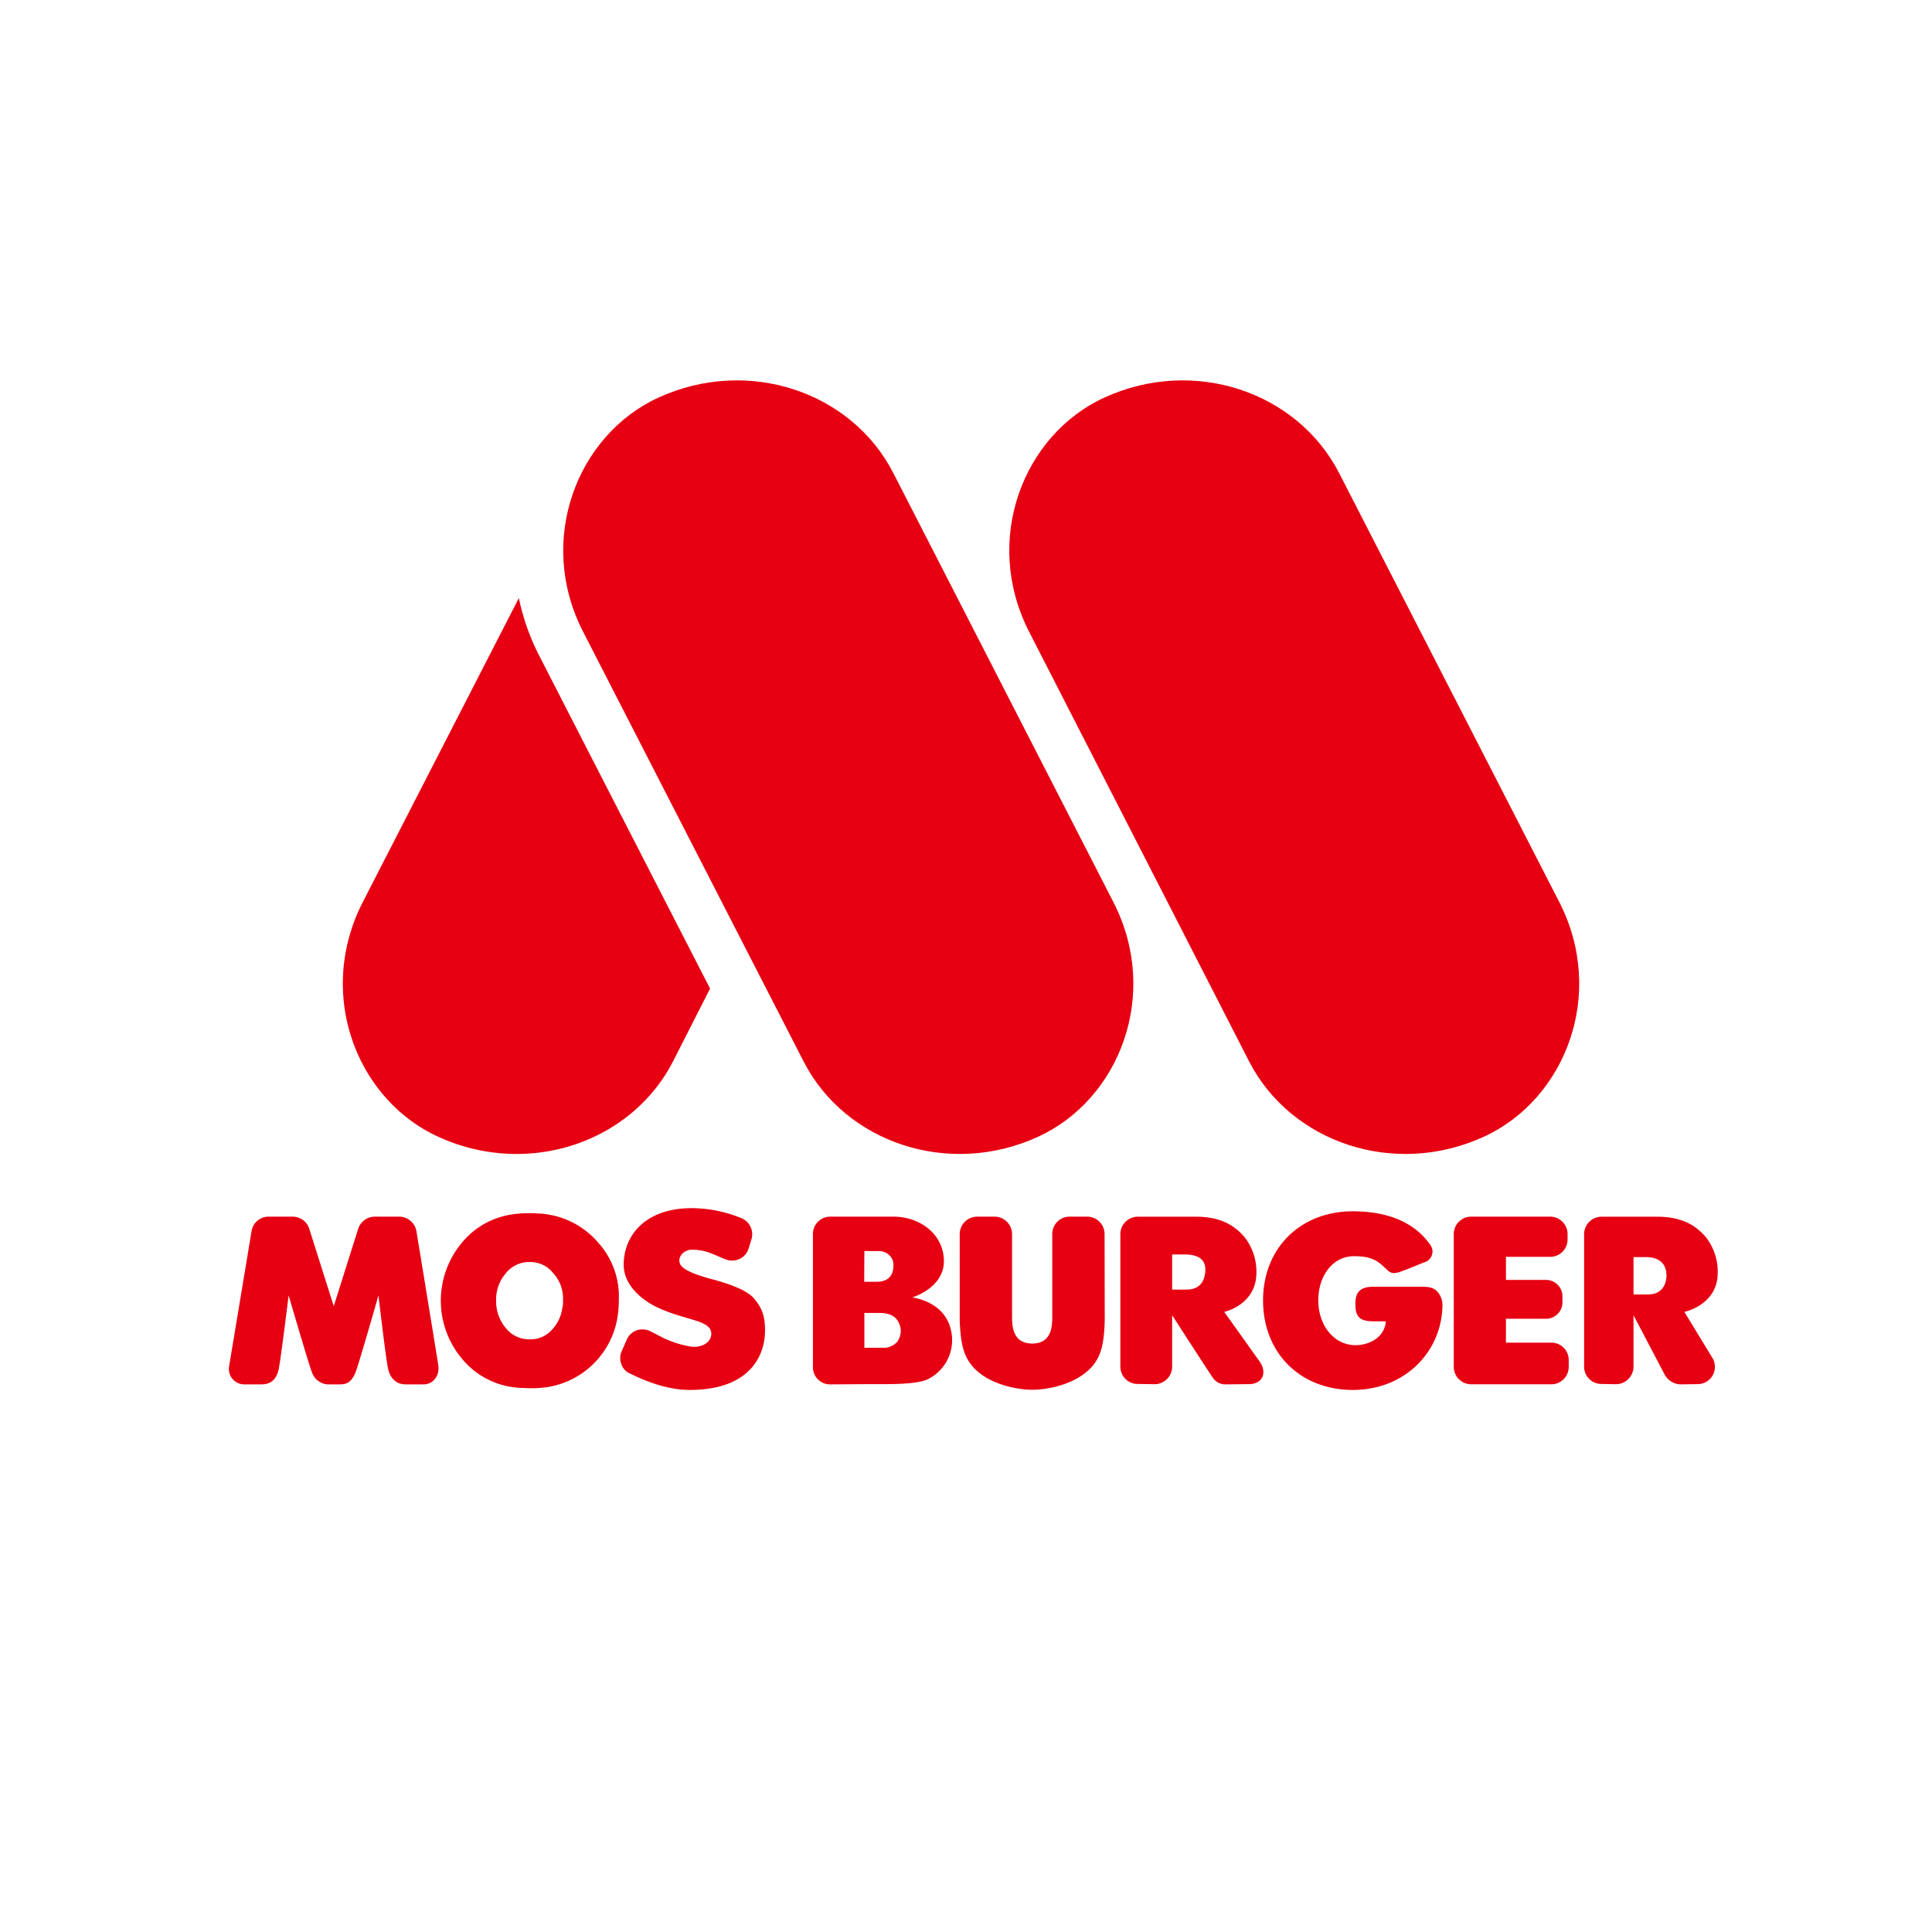
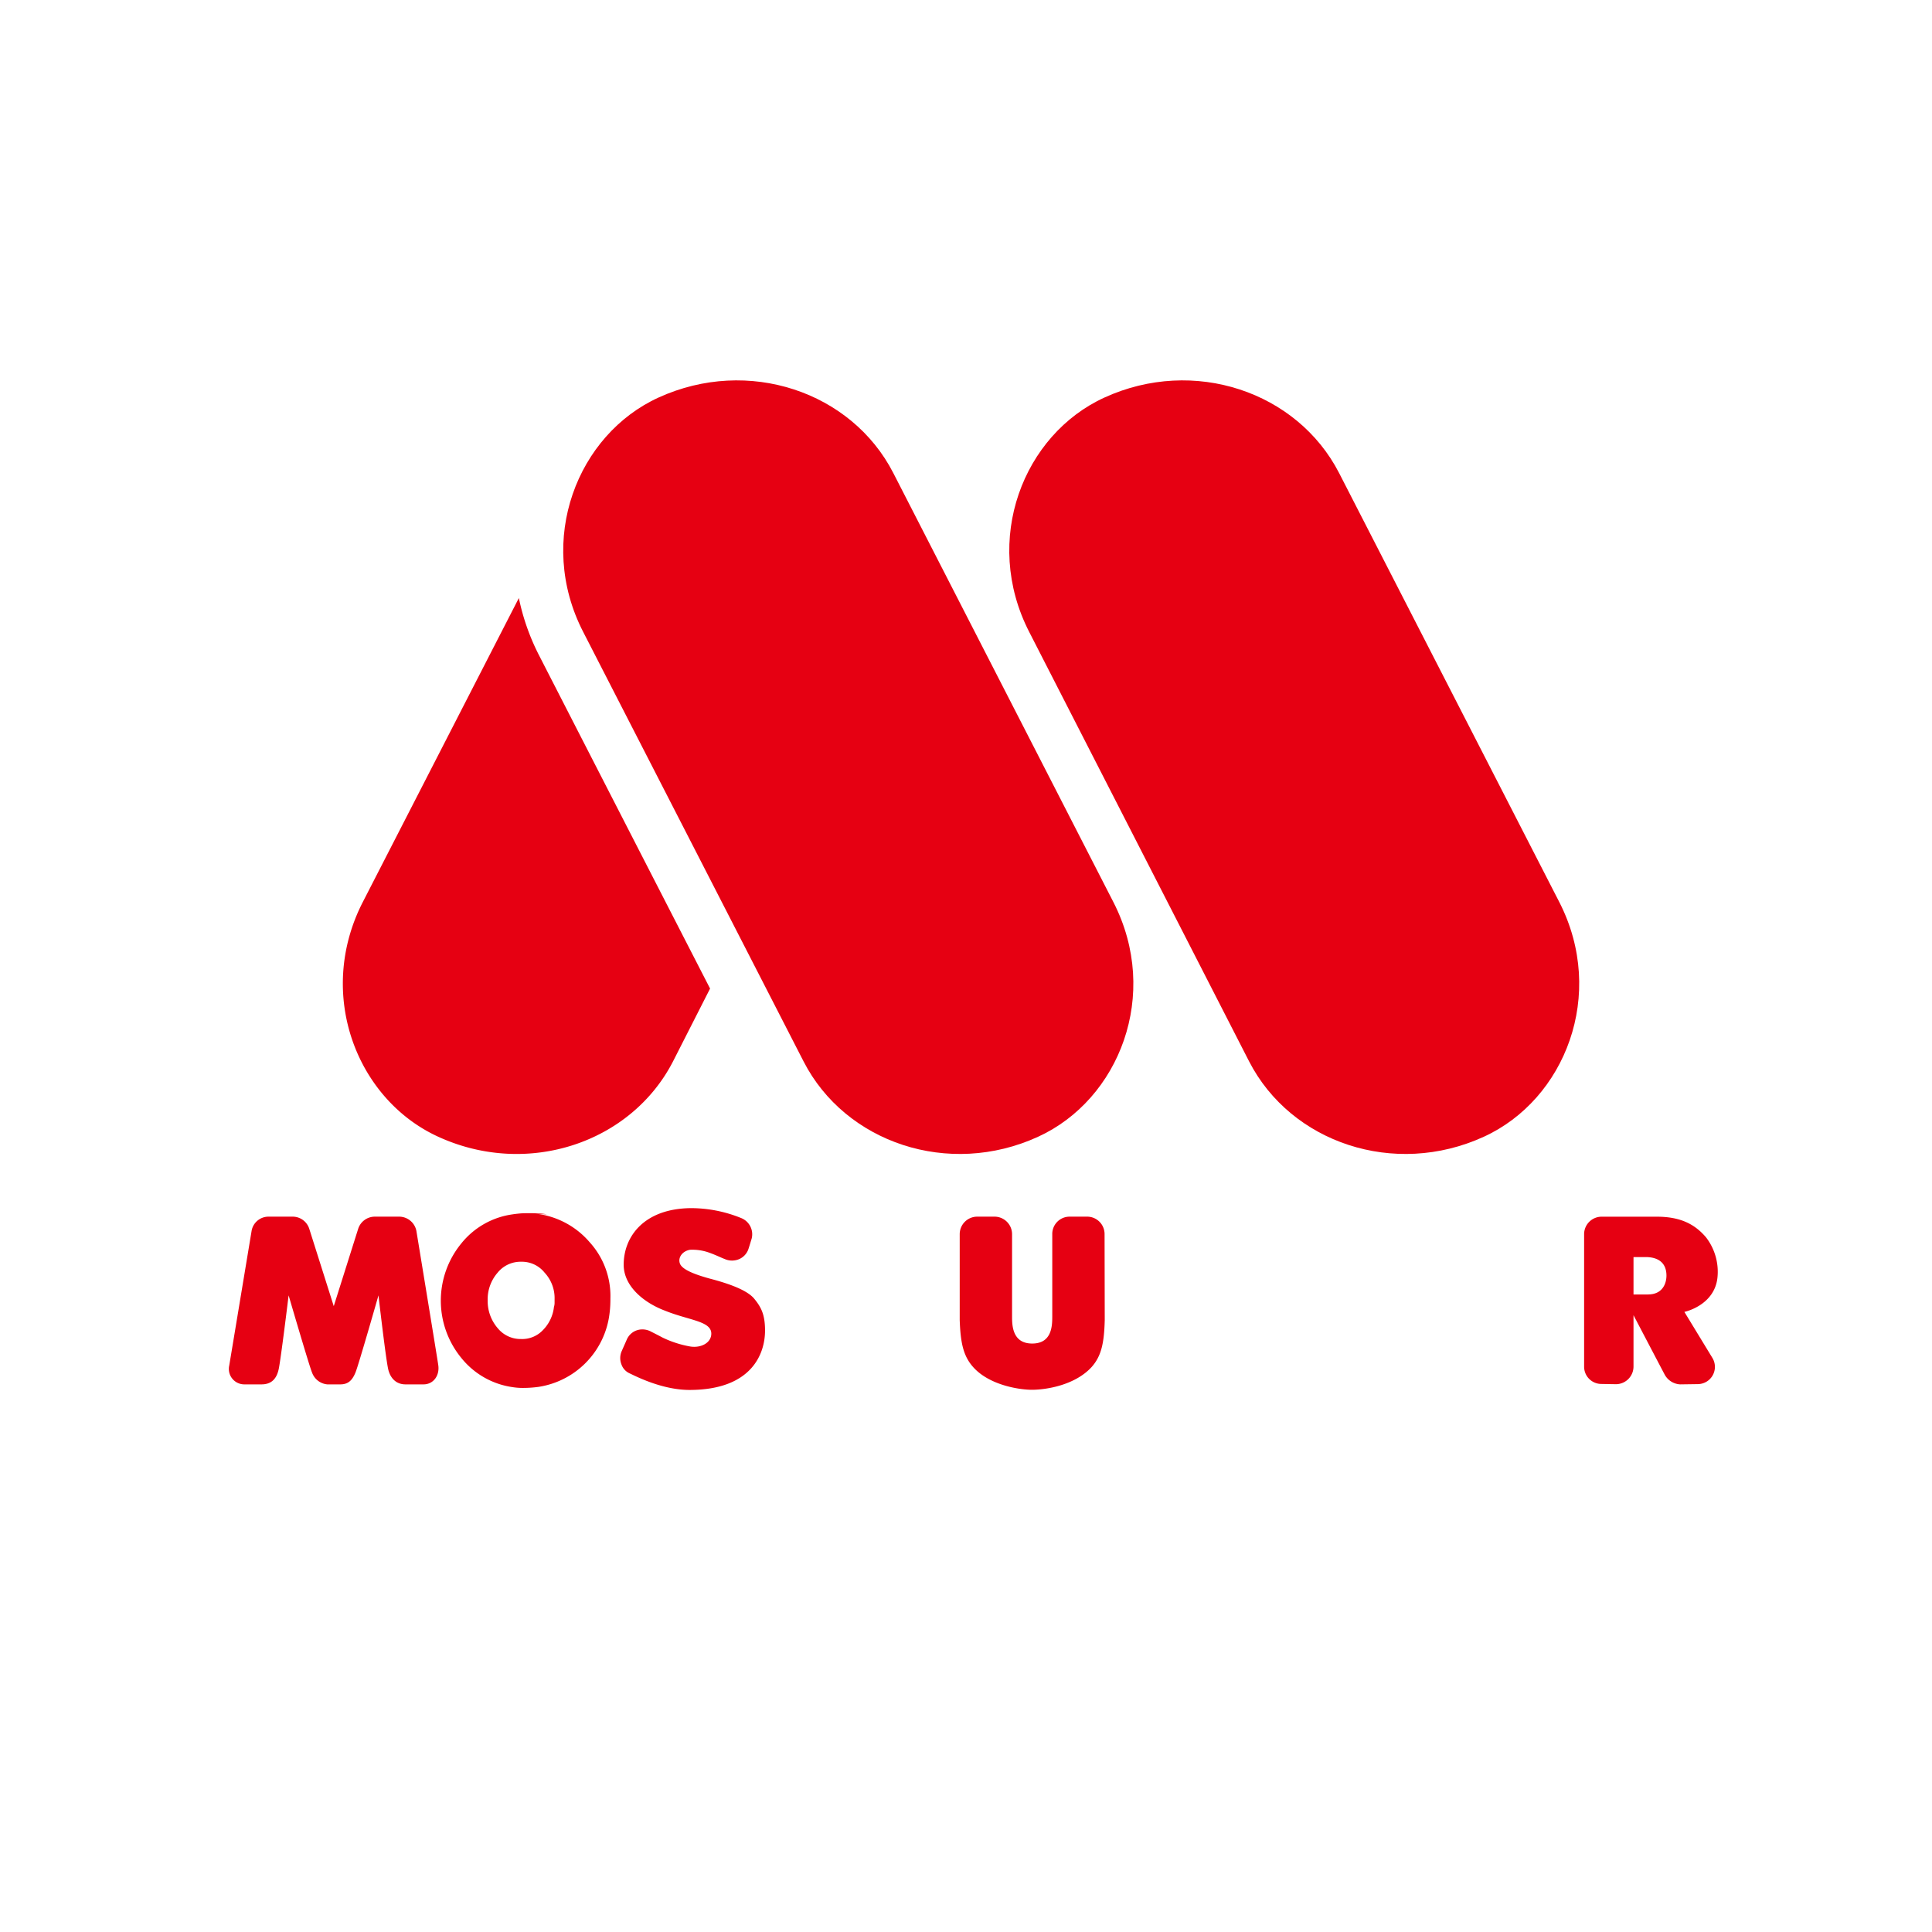
<svg xmlns="http://www.w3.org/2000/svg" viewBox="0 0 458 458">
  <defs>
    <style>.a{fill:#e60012;}</style>
  </defs>
  <title>logo-</title>
-   <path class="a" d="M129.64,287.87a11.92,11.92,0,0,0-2.08-.2,20.45,20.45,0,0,0-2.06-.07c-.74,0-1.54,0-2.29.07s-1.37.15-1.67.2a18.88,18.88,0,0,0-12.2,6.92,21.39,21.39,0,0,0,0,27.1,19,19,0,0,0,12.2,6.95,15.32,15.32,0,0,0,2,.18c.68,0,1.32.07,2,.07a27.33,27.33,0,0,0,4.14-.25,20,20,0,0,0,16.62-16.11,25.46,25.46,0,0,0,.4-4.79,18.94,18.94,0,0,0-4.9-13.37,19.7,19.7,0,0,0-12.12-6.7m3.79,21.1a3.35,3.35,0,0,1-.15.93,9.27,9.27,0,0,1-2.66,5.53,6.76,6.76,0,0,1-5.12,2.07,7,7,0,0,1-5.55-2.57,9.81,9.81,0,0,1-2.38-6.56,9.6,9.6,0,0,1,2.33-6.57,7,7,0,0,1,5.6-2.62,6.88,6.88,0,0,1,5.55,2.57,8.89,8.89,0,0,1,2.38,6.36Z" />
+   <path class="a" d="M129.64,287.87a11.92,11.92,0,0,0-2.08-.2,20.45,20.45,0,0,0-2.06-.07c-.74,0-1.54,0-2.29.07s-1.37.15-1.67.2a18.88,18.88,0,0,0-12.2,6.92,21.39,21.39,0,0,0,0,27.1,19,19,0,0,0,12.2,6.95,15.32,15.32,0,0,0,2,.18a27.33,27.33,0,0,0,4.14-.25,20,20,0,0,0,16.62-16.11,25.46,25.46,0,0,0,.4-4.79,18.94,18.94,0,0,0-4.9-13.37,19.7,19.7,0,0,0-12.12-6.7m3.79,21.1a3.35,3.35,0,0,1-.15.93,9.27,9.27,0,0,1-2.66,5.53,6.76,6.76,0,0,1-5.12,2.07,7,7,0,0,1-5.55-2.57,9.81,9.81,0,0,1-2.38-6.56,9.6,9.6,0,0,1,2.33-6.57,7,7,0,0,1,5.6-2.62,6.88,6.88,0,0,1,5.55,2.57,8.89,8.89,0,0,1,2.38,6.36Z" />
  <path class="a" d="M98.71,291.8a4.18,4.18,0,0,0-4-3.38H88.82a4.15,4.15,0,0,0-3.92,2.91l-5.78,18.31h0l-5.79-18.29a4.13,4.13,0,0,0-3.87-2.93H63.62a4.06,4.06,0,0,0-4,3.52s-5.26,31.7-5.28,31.78a3.66,3.66,0,0,0,3.49,4.46H62c2.17,0,3.54-1.13,4.07-3.62s2.35-17.48,2.35-17.48,4.91,16.81,5.55,18.29a4.25,4.25,0,0,0,3.61,2.81h3.11c1.88,0,2.84-1,3.59-2.84s5.44-18.26,5.44-18.26,1.78,15.48,2.34,17.65,2,3.45,4.05,3.45h4.3c2.35,0,3.89-2.14,3.47-4.65C103.91,323.44,98.71,291.8,98.71,291.8Z" />
-   <path class="a" d="M216.23,307.58c2.65-.86,7.53-3.5,7.53-8.57,0-6.51-5.78-10.59-11.91-10.59h-15a4.11,4.11,0,0,0-4.14,4.15v31.55a4.06,4.06,0,0,0,4.22,4.06c2.63,0,8-.06,9.93-.06,3.64,0,10.55.16,13.2-1.22A10.32,10.32,0,0,0,225.35,315C223.68,308.35,216.23,307.58,216.23,307.58Zm-11.32-11h3.23a3.6,3.6,0,0,1,2.83,1.13,3,3,0,0,1,.81,2.38c0,1.73-.73,3.77-4,3.77h-2.91Zm7.68,21.61a4.28,4.28,0,0,1-3.32,1.31h-4.36v-8.25h3.59c3.08,0,4.51,1.27,5,3.64A4.52,4.52,0,0,1,212.59,318.22Z" />
  <path class="a" d="M261.89,312.94c-.14,5.28-.74,8.48-3.12,11.14-3.95,4.3-10.74,5.38-14.15,5.38-3,0-10.09-1.08-13.92-5.38-2.38-2.66-3-5.86-3.19-11.14V292.52a4.15,4.15,0,0,1,4.15-4.1h4.18a4.16,4.16,0,0,1,4.08,4.15v19.49c0,2.19.09,6.44,4.78,6.44s4.75-4.25,4.75-6.44V292.57a4.1,4.1,0,0,1,4.1-4.15h4.3a4.13,4.13,0,0,1,4,4.15Z" />
-   <path class="a" d="M341,306.5a5,5,0,0,1,.95,2.66c0,11.13-8.79,20.34-21.25,20.34s-21.28-8.77-21.28-21.22,8.89-21.13,21.28-21.13c9.51,0,14.54,3.44,17.19,6.46,1,1.2,1.94,2.23,1.65,3.51a2.62,2.62,0,0,1-2,2.15s-4.42,1.86-5.77,2.27c-2,.66-2.38,0-3.74-1.26-1.76-1.63-3.27-2.48-7.08-2.48-5,0-8.44,4.64-8.44,10.48s3.67,10.61,8.84,10.61c3.08,0,6.86-1.71,7.18-5.66l-3,0c-3.52,0-4.22-1.43-4.22-4.13,0-2.23.63-4.06,4.19-4.06h11.58C339.53,305,340.29,305.64,341,306.5Z" />
-   <path class="a" d="M290.22,311s6.84-1.48,7.56-8.12a13.44,13.44,0,0,0-2.71-9.57c-2.56-3-5.92-4.88-11.65-4.88H269.7a4.15,4.15,0,0,0-4.11,4.1V324a4.09,4.09,0,0,0,4.11,4.08l4.07.06a4.18,4.18,0,0,0,4.1-4.23V311.78s8.41,13.06,9.57,14.72a3.61,3.61,0,0,0,3.28,1.68l5.34-.06c3.26,0,4.4-2.73,2.54-5.36Zm-8.9-5.29h-3.45v-8.33h2.87c2.88,0,5,.87,5,3.59C285.7,303.23,284.79,305.7,281.32,305.7Z" />
  <path class="a" d="M399.3,311s7.12-1.48,7.84-8.12a13.4,13.4,0,0,0-2.72-9.57c-2.56-3-5.91-4.88-11.64-4.88H379.64a4.15,4.15,0,0,0-4.11,4.1V324a4.09,4.09,0,0,0,4.11,4.08l3.49.06a4.19,4.19,0,0,0,4.11-4.23V311.78s6.48,12.37,7.42,14.14a4.44,4.44,0,0,0,3.63,2.26l4.25-.06a4.09,4.09,0,0,0,3.41-6.2Zm-8.61-4.13h-3.45V298h2.87c2.85,0,4.94,1.25,4.94,4.39C395.05,304.24,394.14,306.86,390.69,306.86Z" />
-   <path class="a" d="M371.88,324a4.12,4.12,0,0,1-4.1,4.16H348.71a4.14,4.14,0,0,1-4.08-4.09V292.52a4.13,4.13,0,0,1,4.08-4.1h18.8a4.14,4.14,0,0,1,4.1,4.1v1.34a4.13,4.13,0,0,1-4.1,4.09H357v5.47h9.29a3.9,3.9,0,0,1,4.1,3.8v1.59a3.89,3.89,0,0,1-4.18,3.81H357v5.67h10.82a4.1,4.1,0,0,1,4.06,4Z" />
  <path class="a" d="M149.31,325.59a3.62,3.62,0,0,1-2-2.17,4.07,4.07,0,0,1,.11-3.21c.29-.67.74-1.66,1.18-2.68a4,4,0,0,1,2.8-2.29,4.28,4.28,0,0,1,3,.47c.46.23,1.28.64,2.74,1.41a25.06,25.06,0,0,0,6.48,2.08c2.53.41,5-.85,5-3.05,0-3-5.3-3.13-11-5.45-4.95-1.86-9.77-5.76-9.77-10.88,0-6.73,4.87-13.31,15.92-13.42a31.65,31.65,0,0,1,12,2.38,4.14,4.14,0,0,1,2.41,4.88c-.07.2-.53,1.78-.8,2.56a4,4,0,0,1-2.34,2.34,4.29,4.29,0,0,1-3.25-.1c-1-.38-2.2-1-3.88-1.58a11.86,11.86,0,0,0-4.32-.61c-1.86.31-2.94,1.89-2.4,3.29s3.41,2.54,7.05,3.54c4.67,1.22,9.09,2.8,10.69,4.94,1.62,2,2.43,3.8,2.43,7.39,0,5.32-3,14.05-17.88,14.07C157.34,329.5,151.47,326.64,149.31,325.59Z" />
  <path class="a" d="M263.94,213.85c11.23,21.91,1.37,46.84-17.85,55.63-21.18,9.71-45.71,1.43-55.6-17.87L138.27,149.84C127,128,136.89,103,156.14,94.23c21.23-9.67,45.72-1.4,55.62,17.89Z" />
  <path class="a" d="M369.65,213.85c11.21,21.91,1.34,46.84-17.9,55.63-21.2,9.71-45.72,1.43-55.64-17.87L244,149.84C232.77,128,242.59,103,261.85,94.23c21.16-9.67,45.66-1.4,55.59,17.89Z" />
  <path class="a" d="M168.33,234.35c-14.07-27.37-40.6-79.11-40.6-79.11A53.37,53.37,0,0,1,123,141.77l-37,72.08c-11.21,21.91-1.37,46.84,17.9,55.63,21.21,9.71,45.73,1.43,55.65-17.87Z" />
</svg>